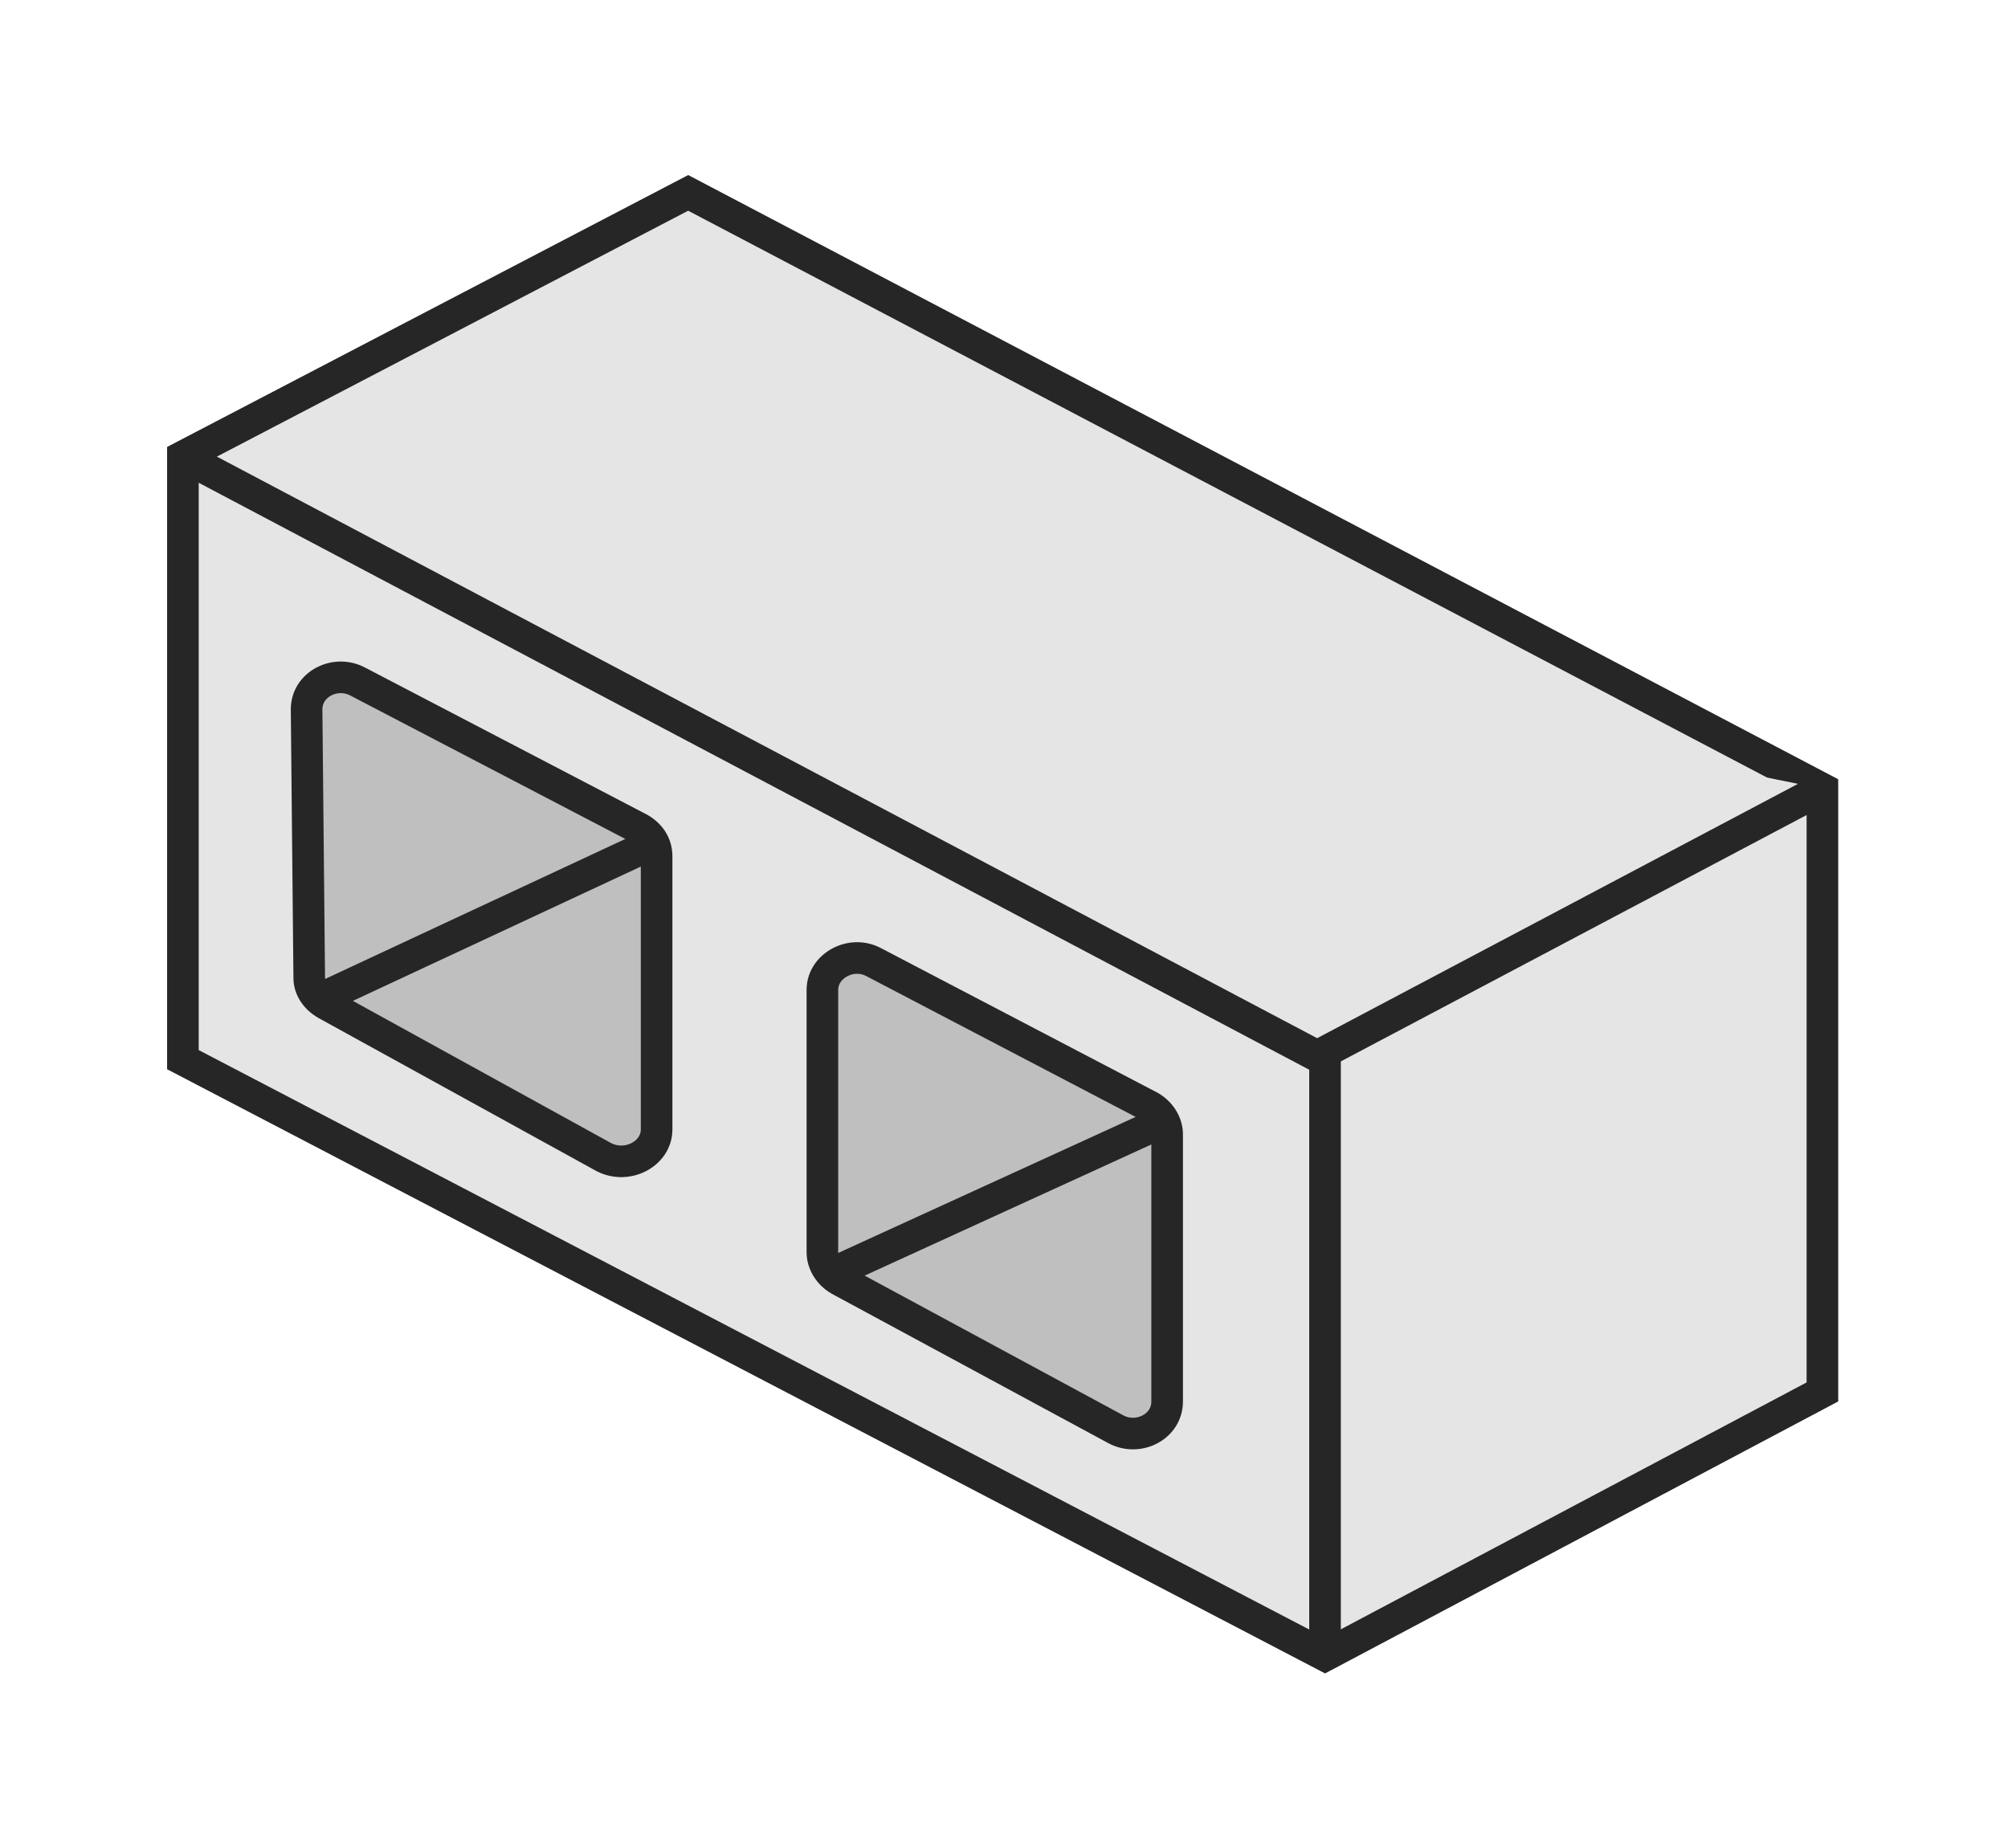
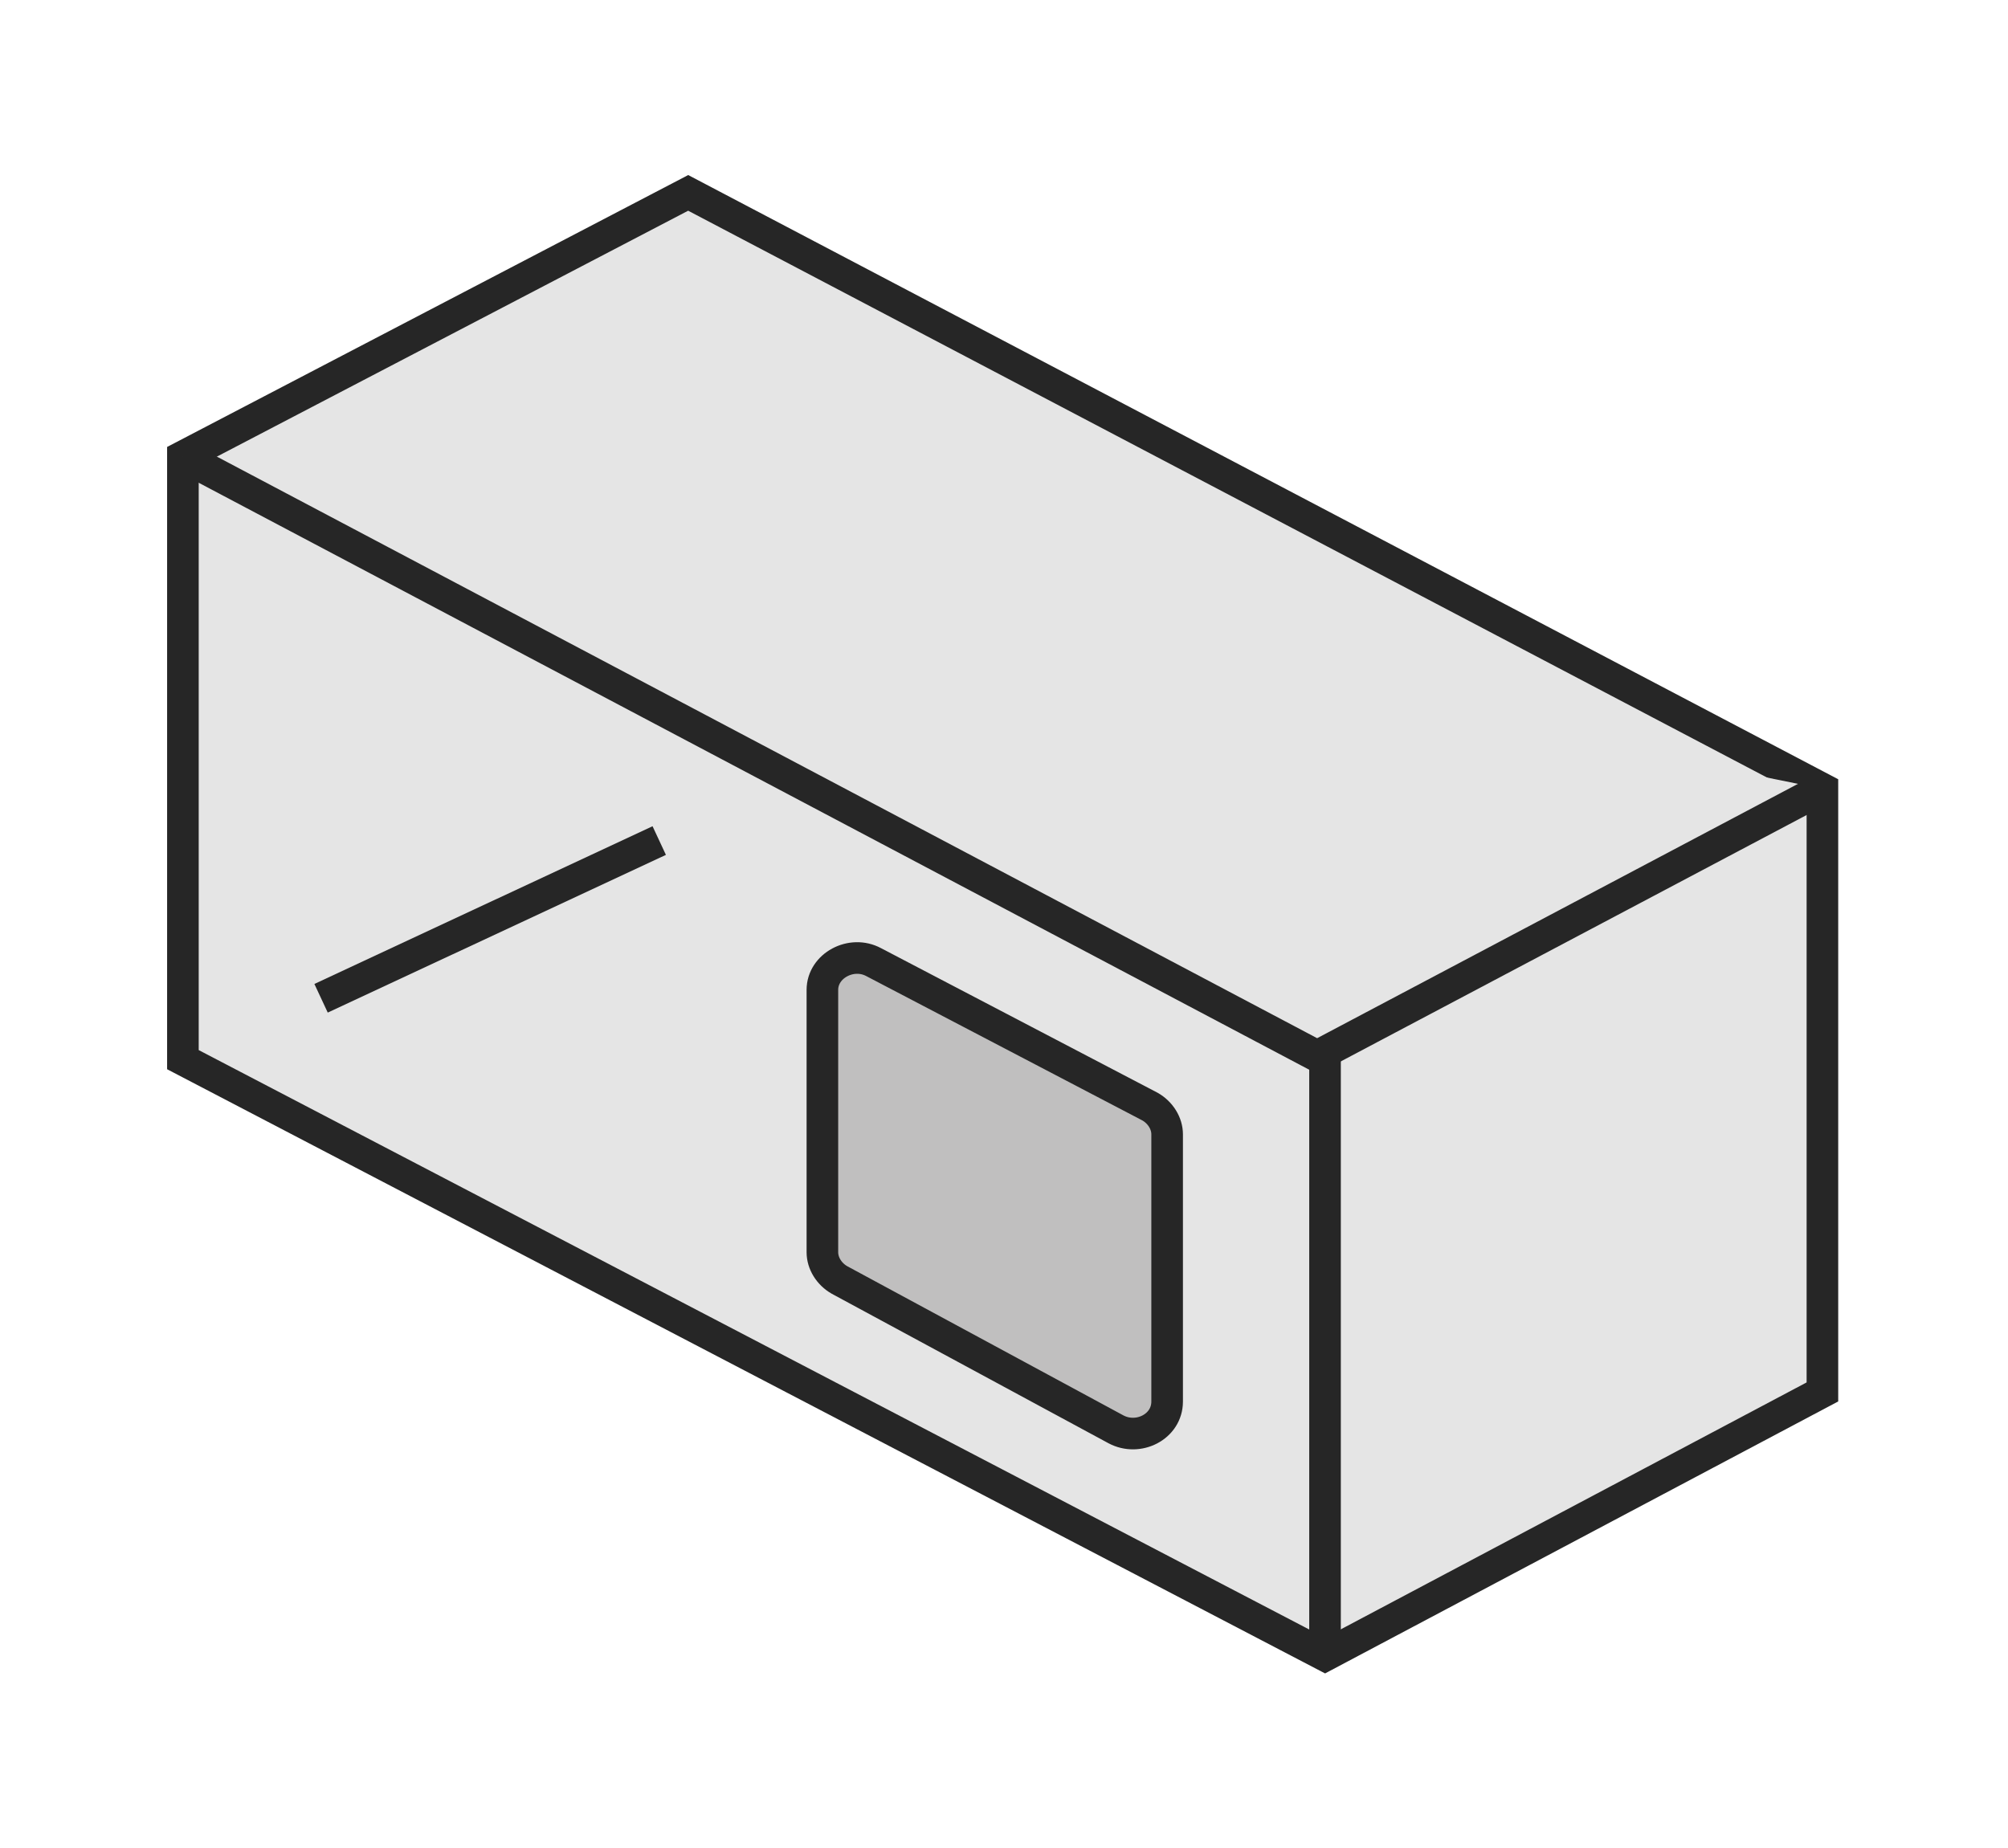
<svg xmlns="http://www.w3.org/2000/svg" width="201" height="185" viewBox="0 0 201 185" fill="none">
  <g filter="url(#filter0_d)">
    <path d="M65.578 16L179.114 75.656V136.035L129.326 162.428L15 102.772V42.393L65.578 16Z" fill="#E5E5E5" stroke="#262626" stroke-width="3.163" stroke-miterlimit="10" />
    <path d="M15 42.394L128.536 102.411L179.114 75.656" fill="#E5E5E5" />
    <path d="M15 42.394L128.536 102.411L179.114 75.656" stroke="#262626" stroke-width="3.163" stroke-miterlimit="10" />
    <path d="M129.326 102.412V161.826" stroke="#262626" stroke-width="3.163" stroke-miterlimit="10" />
-     <path d="M32.518 64.931L60.704 79.634C61.758 80.236 62.417 81.2 62.417 82.406V109.763C62.417 112.173 59.519 113.74 57.148 112.535L29.357 97.229C28.303 96.627 27.645 95.662 27.645 94.578L27.381 67.703C27.381 65.172 30.279 63.725 32.518 64.931Z" fill="#C0BFBF" stroke="#262626" stroke-width="3.163" stroke-miterlimit="10" />
    <path d="M79.012 95.783V122.055C79.012 123.14 79.671 124.225 80.724 124.827L108.384 139.771C110.623 140.976 113.521 139.53 113.521 136.999V110.245C113.521 109.16 112.862 108.075 111.808 107.473L84.149 93.011C81.91 91.805 79.012 93.372 79.012 95.783Z" fill="#C0BFBF" stroke="#262626" stroke-width="3.163" stroke-miterlimit="10" />
    <path d="M28.83 96.626L62.68 80.838" stroke="#262626" stroke-width="3.163" stroke-miterlimit="10" />
-     <path d="M79.802 124.225L113.784 108.679" stroke="#262626" stroke-width="3.163" stroke-miterlimit="10" />
  </g>
  <defs>
    <filter id="filter0_d" x="0.183" y="0.98" width="200.365" height="183.088" filterUnits="userSpaceOnUse" color-interpolation-filters="sRGB">
      <feFlood flood-opacity="0" result="BackgroundImageFix" />
      <feColorMatrix in="SourceAlpha" type="matrix" values="0 0 0 0 0 0 0 0 0 0 0 0 0 0 0 0 0 0 127 0" />
      <feOffset dx="3.309" dy="3.309" />
      <feGaussianBlur stdDeviation="8.272" />
      <feColorMatrix type="matrix" values="0 0 0 0 0 0 0 0 0 0 0 0 0 0 0 0 0 0 1 0" />
      <feBlend mode="normal" in2="BackgroundImageFix" result="effect1_dropShadow" />
      <feBlend mode="normal" in="SourceGraphic" in2="effect1_dropShadow" result="shape" />
    </filter>
  </defs>
</svg>